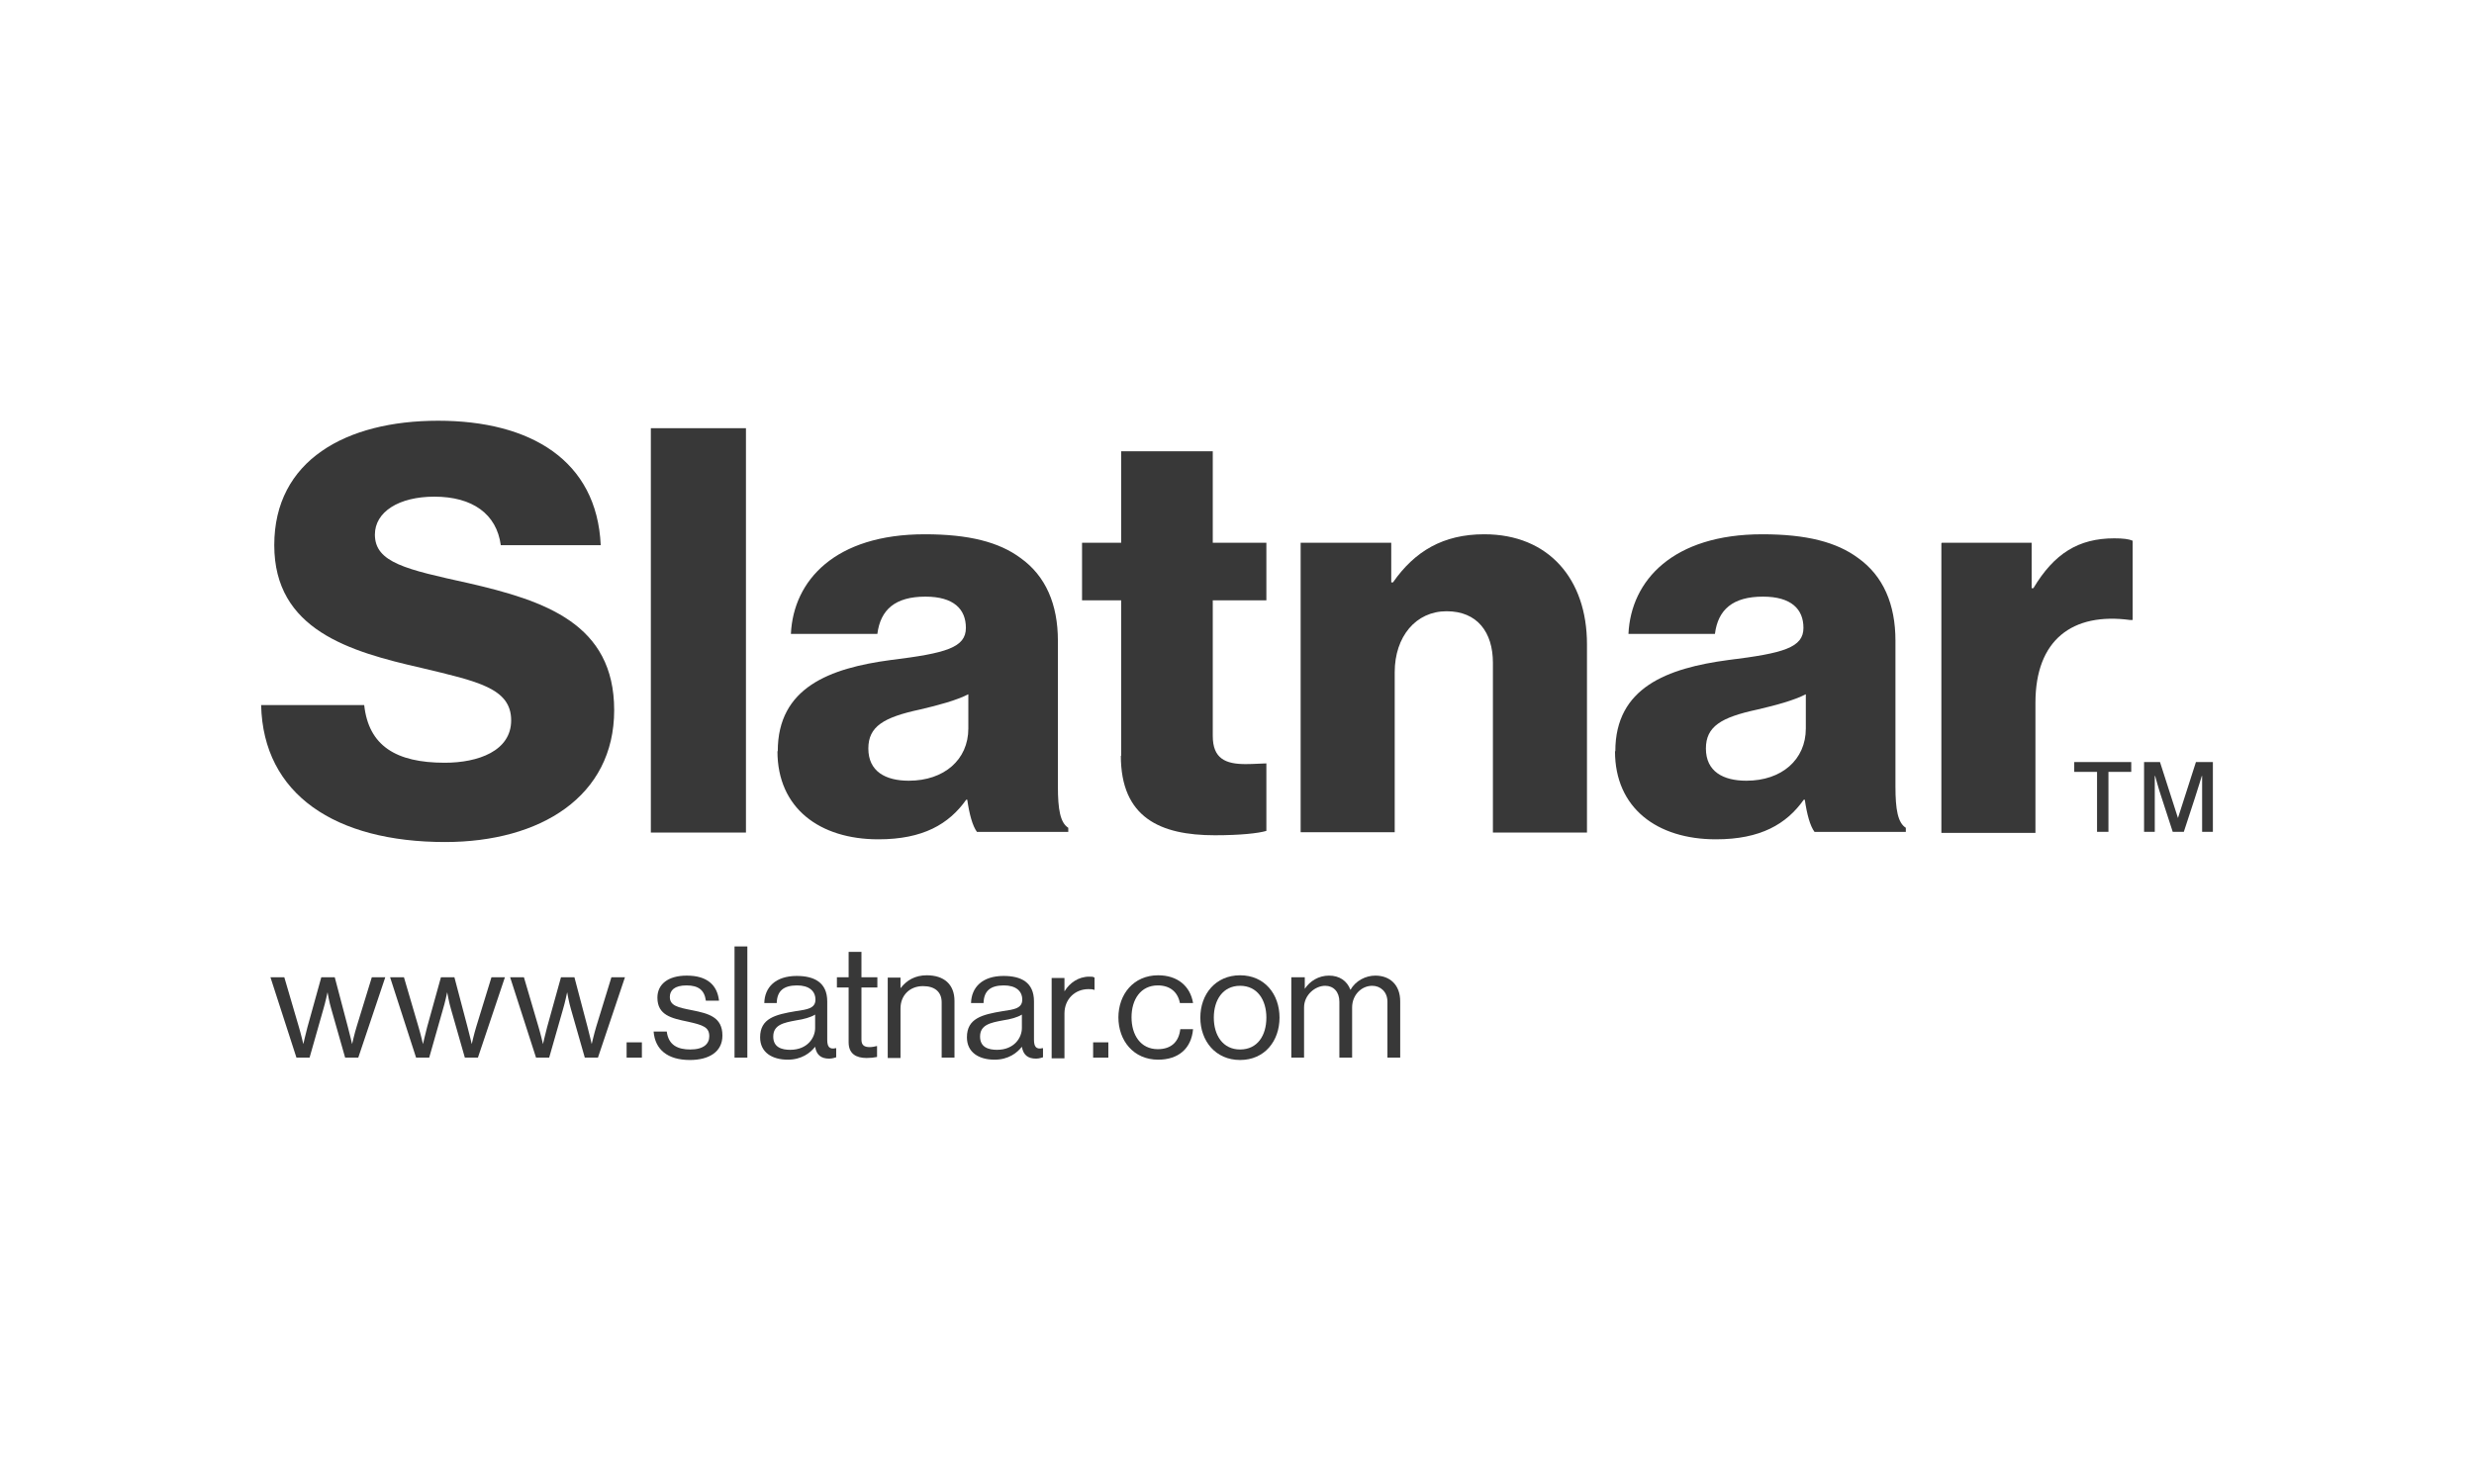
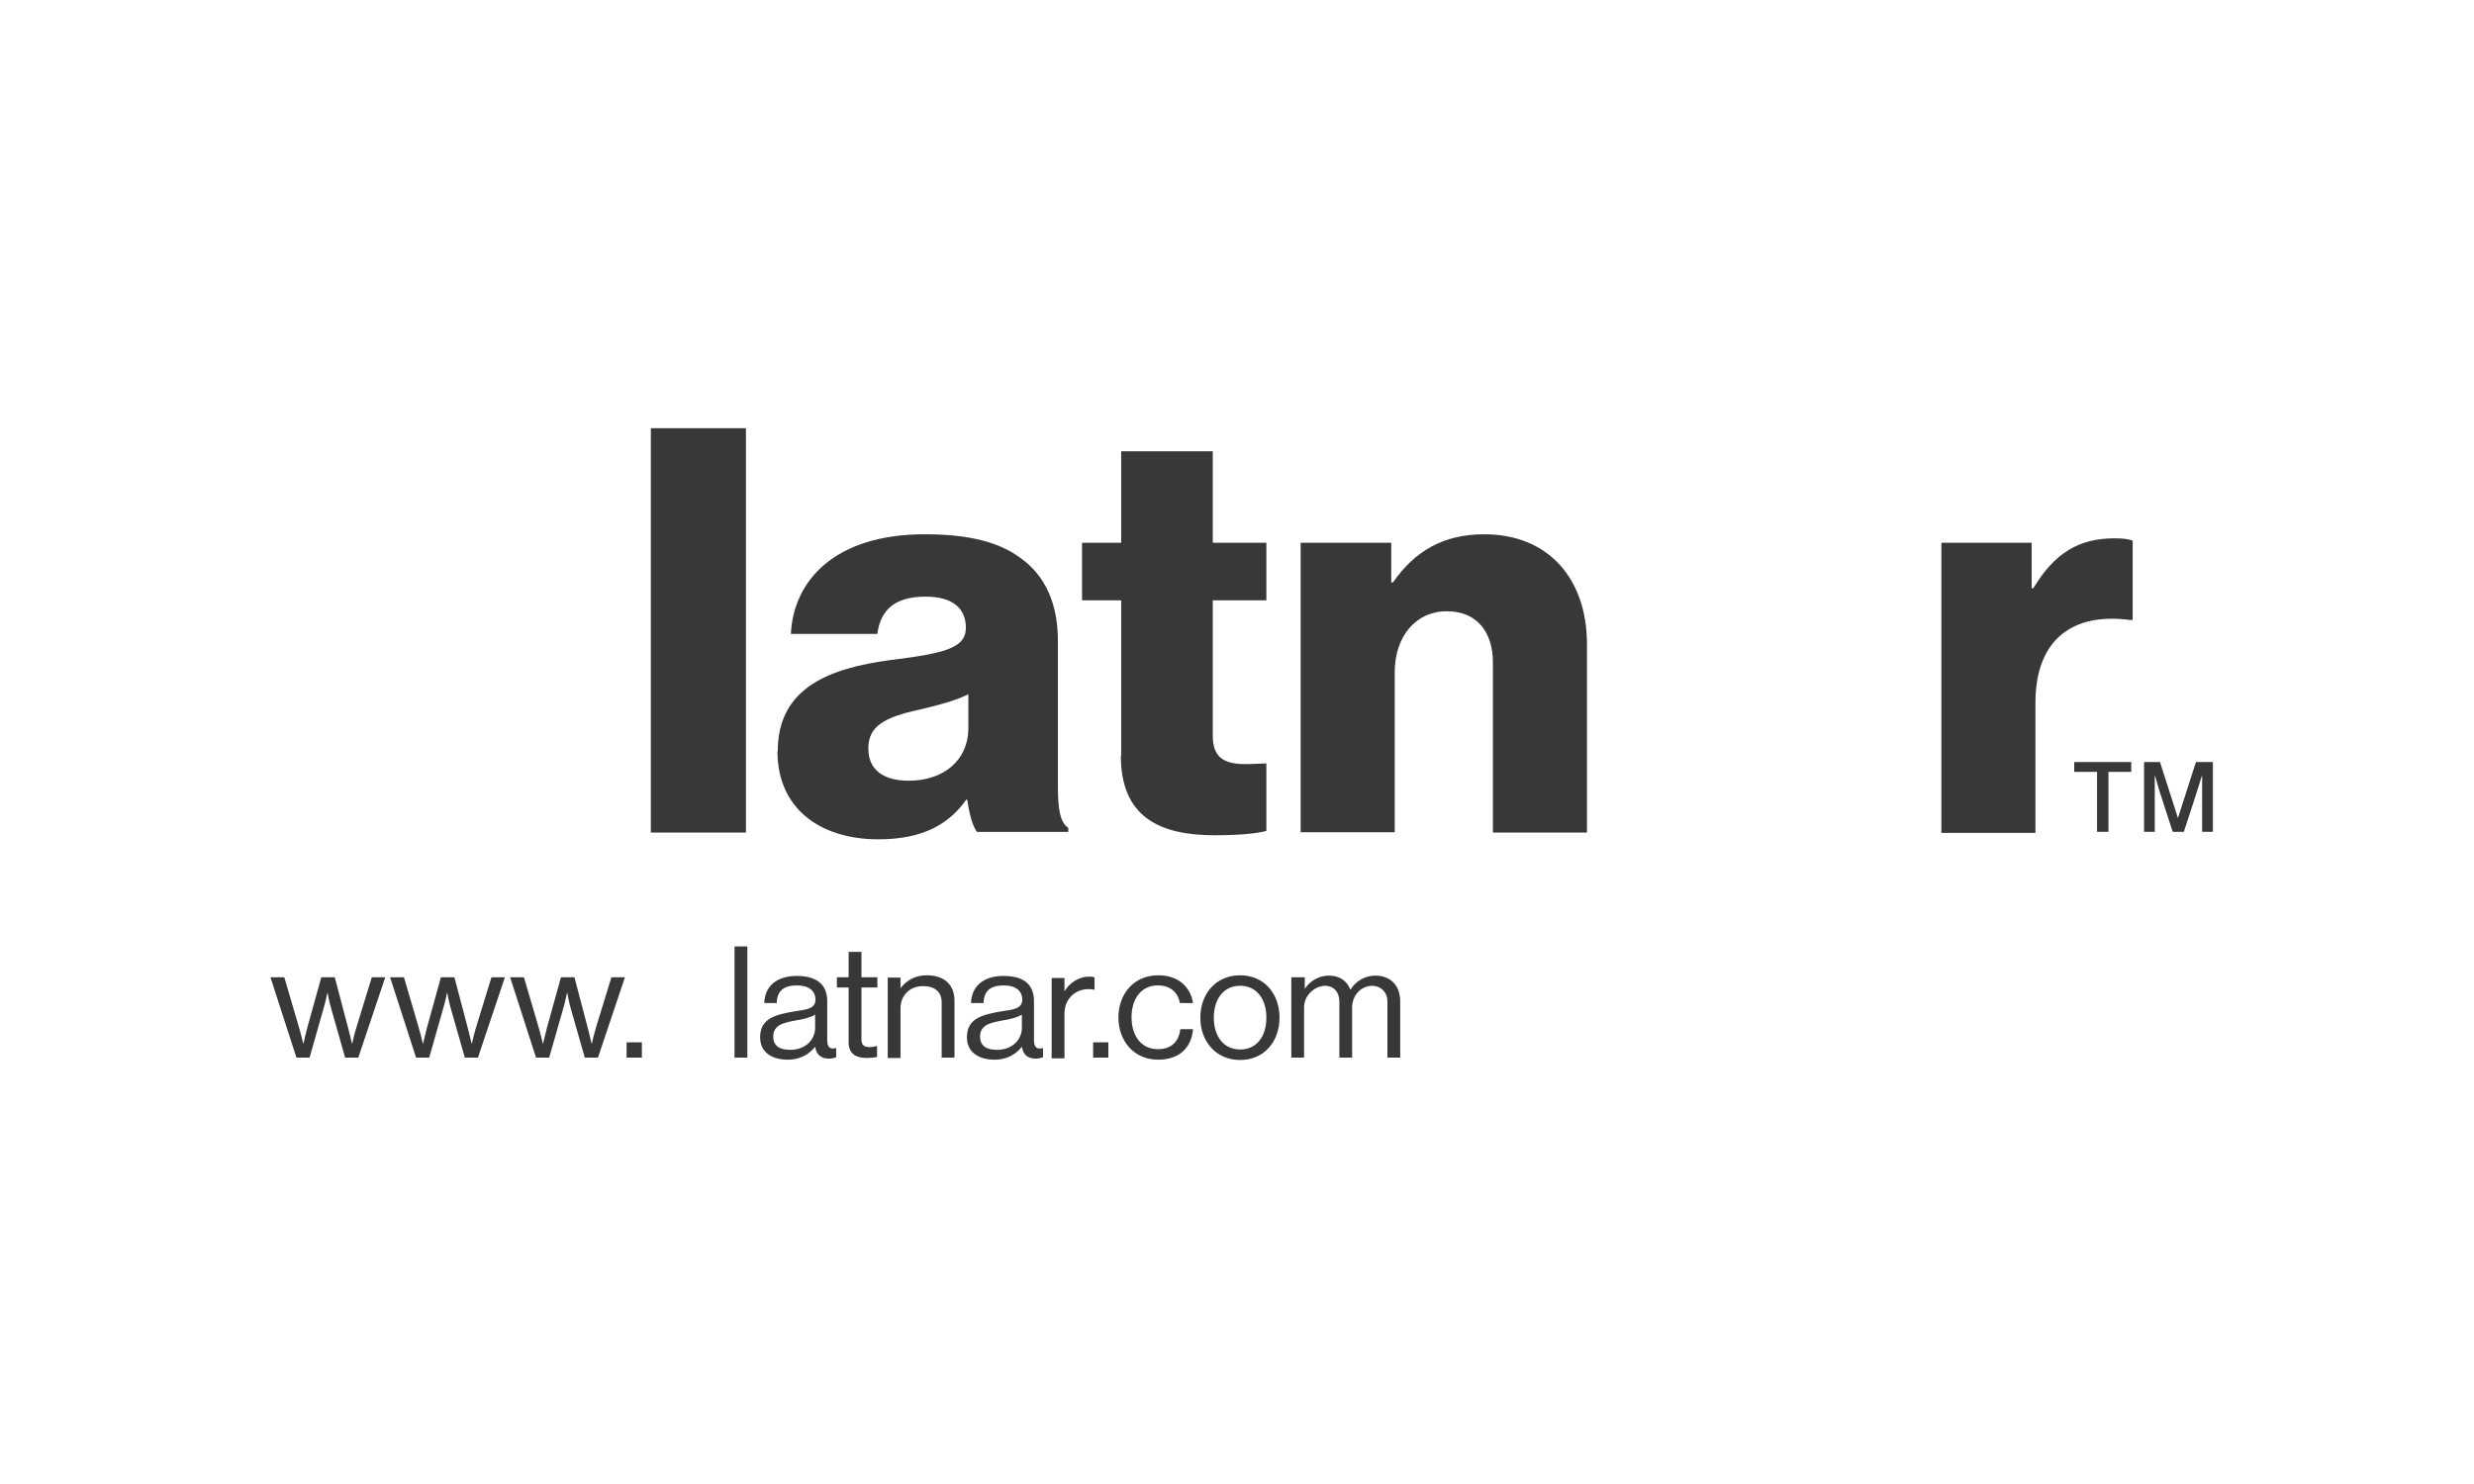
<svg xmlns="http://www.w3.org/2000/svg" width="150px" height="90px" viewBox="0 0 149 90" version="1.1">
  <defs>
    <clipPath id="clip1">
      <path d="M 15.332 25.516 L 37 25.516 L 37 52 L 15.332 52 Z M 15.332 25.516 " />
    </clipPath>
    <clipPath id="clip2">
      <path d="M 38 25.516 L 45 25.516 L 45 51 L 38 51 Z M 38 25.516 " />
    </clipPath>
    <clipPath id="clip3">
      <path d="M 125 46 L 133.668 46 L 133.668 51 L 125 51 Z M 125 46 " />
    </clipPath>
    <clipPath id="clip4">
      <path d="M 15.332 59 L 23 59 L 23 64.285 L 15.332 64.285 Z M 15.332 59 " />
    </clipPath>
    <clipPath id="clip5">
      <path d="M 23 59 L 31 59 L 31 64.285 L 23 64.285 Z M 23 59 " />
    </clipPath>
    <clipPath id="clip6">
      <path d="M 30 59 L 38 59 L 38 64.285 L 30 64.285 Z M 30 59 " />
    </clipPath>
    <clipPath id="clip7">
      <path d="M 37 63 L 39 63 L 39 64.285 L 37 64.285 Z M 37 63 " />
    </clipPath>
    <clipPath id="clip8">
-       <path d="M 39 59 L 44 59 L 44 64.285 L 39 64.285 Z M 39 59 " />
-     </clipPath>
+       </clipPath>
    <clipPath id="clip9">
      <path d="M 44 57 L 45 57 L 45 64.285 L 44 64.285 Z M 44 57 " />
    </clipPath>
    <clipPath id="clip10">
      <path d="M 45 59 L 51 59 L 51 64.285 L 45 64.285 Z M 45 59 " />
    </clipPath>
    <clipPath id="clip11">
      <path d="M 50 57 L 53 57 L 53 64.285 L 50 64.285 Z M 50 57 " />
    </clipPath>
    <clipPath id="clip12">
      <path d="M 53 59 L 58 59 L 58 64.285 L 53 64.285 Z M 53 59 " />
    </clipPath>
    <clipPath id="clip13">
      <path d="M 58 59 L 63 59 L 63 64.285 L 58 64.285 Z M 58 59 " />
    </clipPath>
    <clipPath id="clip14">
      <path d="M 63 59 L 66 59 L 66 64.285 L 63 64.285 Z M 63 59 " />
    </clipPath>
    <clipPath id="clip15">
      <path d="M 65 63 L 67 63 L 67 64.285 L 65 64.285 Z M 65 63 " />
    </clipPath>
    <clipPath id="clip16">
      <path d="M 67 59 L 72 59 L 72 64.285 L 67 64.285 Z M 67 59 " />
    </clipPath>
    <clipPath id="clip17">
      <path d="M 72 59 L 78 59 L 78 64.285 L 72 64.285 Z M 72 59 " />
    </clipPath>
    <clipPath id="clip18">
      <path d="M 77 59 L 85 59 L 85 64.285 L 77 64.285 Z M 77 59 " />
    </clipPath>
  </defs>
  <g id="surface1">
    <g clip-path="url(#clip1)" clip-rule="nonzero">
-       <path style=" stroke:none;fill-rule:nonzero;fill:rgb(21.961%,21.961%,21.961%);fill-opacity:1;" d="M 15.352 42.762 L 21.582 42.762 C 21.852 45.23 23.508 46.258 26.465 46.258 C 28.5 46.258 30.492 45.539 30.492 43.688 C 30.492 41.734 28.457 41.324 25.039 40.504 C 20.699 39.516 16.129 38.199 16.129 33.062 C 16.129 27.922 20.469 25.516 26.066 25.516 C 31.664 25.516 35.691 27.922 35.922 33.062 L 29.863 33.062 C 29.609 31.168 28.145 30.121 25.836 30.121 C 23.676 30.121 22.23 31.047 22.23 32.422 C 22.23 34.129 24.16 34.539 27.891 35.363 C 32.547 36.434 36.738 37.828 36.738 43.07 C 36.738 48.312 32.254 51.066 26.488 51.066 C 19.84 51.066 15.457 48.191 15.332 42.762 " />
-     </g>
+       </g>
    <g clip-path="url(#clip2)" clip-rule="nonzero">
      <path style=" stroke:none;fill-rule:nonzero;fill:rgb(21.961%,21.961%,21.961%);fill-opacity:1;" d="M 44.727 25.969 L 38.961 25.969 L 38.961 50.492 L 44.727 50.492 Z M 44.727 25.969 " />
    </g>
    <path style=" stroke:none;fill-rule:nonzero;fill:rgb(21.961%,21.961%,21.961%);fill-opacity:1;" d="M 58.211 44.203 L 58.211 42.105 C 57.477 42.477 56.426 42.762 55.273 43.031 C 53.074 43.504 52.148 44.059 52.148 45.395 C 52.148 46.793 53.199 47.348 54.602 47.348 C 56.742 47.348 58.211 46.074 58.211 44.18 Z M 46.656 45.559 C 46.656 41.695 49.801 40.523 53.512 40.027 C 56.867 39.617 58.062 39.27 58.062 38.078 C 58.062 36.945 57.328 36.184 55.609 36.184 C 53.785 36.184 52.883 36.965 52.695 38.445 L 47.453 38.445 C 47.602 35.199 50.137 32.402 55.566 32.402 C 58.25 32.402 60.074 32.875 61.375 33.84 C 62.906 34.93 63.641 36.656 63.641 38.859 L 63.641 47.695 C 63.641 49.094 63.785 49.895 64.27 50.203 L 64.27 50.453 L 58.734 50.453 C 58.461 50.082 58.273 49.383 58.145 48.5 L 58.082 48.5 C 57.035 49.98 55.461 50.902 52.758 50.902 C 49.195 50.902 46.637 49.012 46.637 45.559 " />
    <path style=" stroke:none;fill-rule:nonzero;fill:rgb(21.961%,21.961%,21.961%);fill-opacity:1;" d="M 67.477 45.848 L 67.477 36.41 L 65.105 36.41 L 65.105 32.918 L 67.477 32.918 L 67.477 27.367 L 73.031 27.367 L 73.031 32.918 L 76.281 32.918 L 76.281 36.41 L 73.031 36.41 L 73.031 44.633 C 73.031 46.012 73.809 46.34 75.023 46.34 C 75.508 46.34 76.074 46.297 76.281 46.297 L 76.281 50.391 C 75.801 50.535 74.711 50.656 73.156 50.656 C 69.844 50.656 67.457 49.586 67.457 45.824 " />
    <path style=" stroke:none;fill-rule:nonzero;fill:rgb(21.961%,21.961%,21.961%);fill-opacity:1;" d="M 78.359 32.918 L 83.852 32.918 L 83.852 35.32 L 83.957 35.32 C 85.277 33.43 86.996 32.402 89.492 32.402 C 93.41 32.402 95.719 35.137 95.719 39.062 L 95.719 50.492 L 90.016 50.492 L 90.016 40.195 C 90.016 38.344 89.07 37.07 87.207 37.07 C 85.34 37.07 84.062 38.609 84.062 40.77 L 84.062 50.473 L 78.359 50.473 Z M 78.359 32.918 " />
-     <path style=" stroke:none;fill-rule:nonzero;fill:rgb(21.961%,21.961%,21.961%);fill-opacity:1;" d="M 108.988 44.203 L 108.988 42.105 C 108.258 42.477 107.207 42.762 106.055 43.031 C 103.852 43.504 102.93 44.059 102.93 45.395 C 102.93 46.793 103.98 47.348 105.383 47.348 C 107.523 47.348 108.988 46.074 108.988 44.18 Z M 97.438 45.559 C 97.438 41.695 100.582 40.523 104.293 40.027 C 107.648 39.617 108.844 39.27 108.844 38.078 C 108.844 36.945 108.109 36.184 106.391 36.184 C 104.566 36.184 103.664 36.965 103.477 38.445 L 98.234 38.445 C 98.383 35.199 100.938 32.402 106.348 32.402 C 109.031 32.402 110.855 32.875 112.156 33.84 C 113.688 34.93 114.422 36.656 114.422 38.859 L 114.422 47.695 C 114.422 49.094 114.566 49.895 115.051 50.203 L 115.051 50.453 L 109.516 50.453 C 109.242 50.082 109.055 49.383 108.926 48.5 L 108.863 48.5 C 107.816 49.98 106.242 50.902 103.539 50.902 C 99.973 50.902 97.418 49.012 97.418 45.559 " />
    <path style=" stroke:none;fill-rule:nonzero;fill:rgb(21.961%,21.961%,21.961%);fill-opacity:1;" d="M 117.23 32.918 L 122.68 32.918 L 122.68 35.672 L 122.785 35.672 C 124.043 33.574 125.512 32.648 127.691 32.648 C 128.215 32.648 128.574 32.691 128.805 32.793 L 128.805 37.602 L 128.656 37.602 C 125.156 37.129 122.91 38.797 122.91 42.621 L 122.91 50.512 L 117.207 50.512 L 117.207 32.957 Z M 117.23 32.918 " />
    <g clip-path="url(#clip3)" clip-rule="nonzero">
      <path style=" stroke:none;fill-rule:nonzero;fill:rgb(21.961%,21.961%,21.961%);fill-opacity:1;" d="M 129.453 46.215 L 130.461 46.215 L 131.551 49.609 L 132.641 46.215 L 133.668 46.215 L 133.668 50.449 L 133.016 50.449 L 133.016 47.059 L 132.996 47.059 C 132.996 47.059 132.766 47.82 132.578 48.395 L 131.906 50.449 L 131.234 50.449 L 130.566 48.395 C 130.375 47.84 130.168 47.059 130.168 47.059 L 130.145 47.059 L 130.145 50.449 L 129.496 50.449 L 129.496 46.215 Z M 126.645 46.812 L 125.262 46.812 L 125.262 46.215 L 128.719 46.215 L 128.719 46.812 L 127.336 46.812 L 127.336 50.449 L 126.645 50.449 Z M 126.645 46.812 " />
    </g>
    <g clip-path="url(#clip4)" clip-rule="nonzero">
      <path style=" stroke:none;fill-rule:nonzero;fill:rgb(21.961%,21.961%,21.961%);fill-opacity:1;" d="M 15.898 59.27 L 16.738 59.27 L 17.617 62.27 C 17.742 62.684 17.891 63.32 17.891 63.32 C 17.891 63.32 18.035 62.684 18.141 62.293 L 18.98 59.27 L 19.797 59.27 L 20.594 62.293 C 20.699 62.684 20.848 63.32 20.848 63.32 C 20.848 63.32 20.992 62.684 21.121 62.27 L 22.043 59.27 L 22.859 59.27 L 21.223 64.141 L 20.426 64.141 L 19.59 61.203 C 19.461 60.789 19.359 60.176 19.359 60.176 C 19.359 60.176 19.23 60.789 19.105 61.203 L 18.27 64.141 L 17.473 64.141 Z M 15.898 59.27 " />
    </g>
    <g clip-path="url(#clip5)" clip-rule="nonzero">
      <path style=" stroke:none;fill-rule:nonzero;fill:rgb(21.961%,21.961%,21.961%);fill-opacity:1;" d="M 23.152 59.27 L 23.992 59.27 L 24.871 62.27 C 24.996 62.684 25.145 63.32 25.145 63.32 C 25.145 63.32 25.293 62.684 25.395 62.293 L 26.234 59.27 L 27.051 59.27 L 27.848 62.293 C 27.953 62.684 28.102 63.32 28.102 63.32 C 28.102 63.32 28.246 62.684 28.375 62.27 L 29.297 59.27 L 30.113 59.27 L 28.477 64.141 L 27.684 64.141 L 26.844 61.203 C 26.719 60.789 26.613 60.176 26.613 60.176 C 26.613 60.176 26.488 60.789 26.359 61.203 L 25.523 64.141 L 24.727 64.141 Z M 23.152 59.27 " />
    </g>
    <g clip-path="url(#clip6)" clip-rule="nonzero">
      <path style=" stroke:none;fill-rule:nonzero;fill:rgb(21.961%,21.961%,21.961%);fill-opacity:1;" d="M 30.43 59.27 L 31.266 59.27 L 32.148 62.27 C 32.273 62.684 32.422 63.32 32.422 63.32 C 32.422 63.32 32.566 62.684 32.672 62.293 L 33.512 59.27 L 34.328 59.27 L 35.125 62.293 C 35.23 62.684 35.375 63.32 35.375 63.32 C 35.375 63.32 35.523 62.684 35.648 62.27 L 36.57 59.27 L 37.391 59.27 L 35.754 64.141 L 34.957 64.141 L 34.117 61.203 C 33.992 60.789 33.887 60.176 33.887 60.176 C 33.887 60.176 33.762 60.789 33.637 61.203 L 32.797 64.141 L 32 64.141 Z M 30.43 59.27 " />
    </g>
    <g clip-path="url(#clip7)" clip-rule="nonzero">
      <path style=" stroke:none;fill-rule:nonzero;fill:rgb(21.961%,21.961%,21.961%);fill-opacity:1;" d="M 38.418 63.215 L 37.492 63.215 L 37.492 64.141 L 38.418 64.141 Z M 38.418 63.215 " />
    </g>
    <g clip-path="url(#clip8)" clip-rule="nonzero">
-       <path style=" stroke:none;fill-rule:nonzero;fill:rgb(21.961%,21.961%,21.961%);fill-opacity:1;" d="M 39.129 62.559 L 39.926 62.559 C 40.031 63.402 40.617 63.648 41.352 63.648 C 42.168 63.648 42.504 63.301 42.504 62.848 C 42.504 62.293 42.129 62.168 41.207 61.961 C 40.219 61.758 39.359 61.57 39.359 60.504 C 39.359 59.703 39.988 59.168 41.141 59.168 C 42.379 59.168 42.988 59.742 43.094 60.688 L 42.297 60.688 C 42.211 60.051 41.855 59.762 41.121 59.762 C 40.387 59.762 40.113 60.07 40.113 60.461 C 40.113 60.996 40.598 61.098 41.457 61.266 C 42.465 61.469 43.301 61.676 43.301 62.805 C 43.301 63.793 42.484 64.285 41.332 64.285 C 39.969 64.285 39.215 63.648 39.129 62.559 Z M 39.129 62.559 " />
-     </g>
+       </g>
    <g clip-path="url(#clip9)" clip-rule="nonzero">
      <path style=" stroke:none;fill-rule:nonzero;fill:rgb(21.961%,21.961%,21.961%);fill-opacity:1;" d="M 44.812 57.398 L 44.035 57.398 L 44.035 64.141 L 44.812 64.141 Z M 44.812 57.398 " />
    </g>
    <g clip-path="url(#clip10)" clip-rule="nonzero">
      <path style=" stroke:none;fill-rule:nonzero;fill:rgb(21.961%,21.961%,21.961%);fill-opacity:1;" d="M 48.922 62.352 L 48.922 61.531 C 48.668 61.695 48.207 61.82 47.789 61.879 C 47.012 62.023 46.383 62.148 46.383 62.867 C 46.383 63.523 46.906 63.668 47.41 63.668 C 48.461 63.668 48.922 62.93 48.922 62.352 Z M 48.922 63.484 C 48.629 63.855 48.102 64.266 47.266 64.266 C 46.32 64.266 45.586 63.832 45.586 62.91 C 45.586 61.758 46.508 61.531 47.746 61.324 C 48.438 61.223 48.941 61.16 48.941 60.625 C 48.941 60.094 48.543 59.762 47.832 59.762 C 47.012 59.762 46.613 60.094 46.594 60.832 L 45.84 60.832 C 45.859 59.887 46.508 59.188 47.809 59.188 C 48.859 59.188 49.656 59.578 49.656 60.73 L 49.656 63.051 C 49.656 63.441 49.758 63.668 50.18 63.566 L 50.199 63.566 L 50.199 64.121 C 50.199 64.121 49.969 64.203 49.781 64.203 C 49.277 64.203 49.004 63.977 48.922 63.484 Z M 48.922 63.484 " />
    </g>
    <g clip-path="url(#clip11)" clip-rule="nonzero">
      <path style=" stroke:none;fill-rule:nonzero;fill:rgb(21.961%,21.961%,21.961%);fill-opacity:1;" d="M 50.242 59.27 L 50.953 59.27 L 50.953 57.727 L 51.73 57.727 L 51.73 59.27 L 52.695 59.27 L 52.695 59.887 L 51.73 59.887 L 51.73 63.051 C 51.73 63.402 51.918 63.504 52.234 63.504 C 52.379 63.504 52.57 63.465 52.652 63.441 L 52.676 63.441 L 52.676 64.102 C 52.484 64.141 52.277 64.164 52.043 64.164 C 51.414 64.164 50.953 63.914 50.953 63.215 L 50.953 59.887 L 50.242 59.887 Z M 50.242 59.27 " />
    </g>
    <g clip-path="url(#clip12)" clip-rule="nonzero">
      <path style=" stroke:none;fill-rule:nonzero;fill:rgb(21.961%,21.961%,21.961%);fill-opacity:1;" d="M 54.121 59.906 C 54.477 59.453 54.98 59.148 55.691 59.148 C 56.742 59.148 57.371 59.703 57.371 60.707 L 57.371 64.141 L 56.594 64.141 L 56.594 60.793 C 56.594 60.152 56.176 59.805 55.461 59.805 C 54.664 59.805 54.098 60.359 54.098 61.16 L 54.098 64.164 L 53.324 64.164 L 53.324 59.289 L 54.098 59.289 L 54.098 59.926 Z M 54.121 59.906 " />
    </g>
    <g clip-path="url(#clip13)" clip-rule="nonzero">
      <path style=" stroke:none;fill-rule:nonzero;fill:rgb(21.961%,21.961%,21.961%);fill-opacity:1;" d="M 61.457 62.352 L 61.457 61.531 C 61.207 61.695 60.746 61.82 60.328 61.879 C 59.551 62.023 58.922 62.148 58.922 62.867 C 58.922 63.523 59.445 63.668 59.949 63.668 C 60.996 63.668 61.457 62.93 61.457 62.352 Z M 61.457 63.484 C 61.164 63.855 60.641 64.266 59.801 64.266 C 58.859 64.266 58.125 63.832 58.125 62.91 C 58.125 61.758 59.047 61.531 60.285 61.324 C 60.977 61.223 61.48 61.16 61.48 60.625 C 61.48 60.094 61.082 59.762 60.367 59.762 C 59.551 59.762 59.152 60.094 59.133 60.832 L 58.375 60.832 C 58.398 59.887 59.047 59.188 60.348 59.188 C 61.418 59.188 62.191 59.578 62.191 60.73 L 62.191 63.051 C 62.191 63.441 62.297 63.668 62.719 63.566 L 62.738 63.566 L 62.738 64.121 C 62.738 64.121 62.508 64.203 62.32 64.203 C 61.816 64.203 61.543 63.977 61.457 63.484 Z M 61.457 63.484 " />
    </g>
    <g clip-path="url(#clip14)" clip-rule="nonzero">
      <path style=" stroke:none;fill-rule:nonzero;fill:rgb(21.961%,21.961%,21.961%);fill-opacity:1;" d="M 64.059 60.094 C 64.352 59.621 64.875 59.23 65.547 59.23 C 65.695 59.23 65.777 59.23 65.863 59.289 L 65.863 60.031 L 65.84 60.031 C 65.715 59.988 65.652 59.988 65.484 59.988 C 64.707 59.988 64.039 60.566 64.039 61.469 L 64.039 64.184 L 63.262 64.184 L 63.262 59.312 L 64.039 59.312 L 64.039 60.113 Z M 64.059 60.094 " />
    </g>
    <g clip-path="url(#clip15)" clip-rule="nonzero">
      <path style=" stroke:none;fill-rule:nonzero;fill:rgb(21.961%,21.961%,21.961%);fill-opacity:1;" d="M 66.699 63.215 L 65.777 63.215 L 65.777 64.141 L 66.699 64.141 Z M 66.699 63.215 " />
    </g>
    <g clip-path="url(#clip16)" clip-rule="nonzero">
      <path style=" stroke:none;fill-rule:nonzero;fill:rgb(21.961%,21.961%,21.961%);fill-opacity:1;" d="M 67.309 61.715 C 67.309 60.297 68.23 59.148 69.719 59.148 C 70.895 59.148 71.668 59.805 71.836 60.832 L 71.039 60.832 C 70.914 60.176 70.453 59.762 69.699 59.762 C 68.652 59.762 68.105 60.625 68.105 61.695 C 68.105 62.766 68.652 63.629 69.699 63.629 C 70.516 63.629 70.977 63.176 71.062 62.414 L 71.836 62.414 C 71.734 63.586 70.957 64.266 69.719 64.266 C 68.23 64.266 67.309 63.113 67.309 61.695 " />
    </g>
    <g clip-path="url(#clip17)" clip-rule="nonzero">
      <path style=" stroke:none;fill-rule:nonzero;fill:rgb(21.961%,21.961%,21.961%);fill-opacity:1;" d="M 76.281 61.715 C 76.281 60.648 75.738 59.785 74.688 59.785 C 73.641 59.785 73.094 60.648 73.094 61.715 C 73.094 62.785 73.641 63.648 74.688 63.648 C 75.738 63.648 76.281 62.805 76.281 61.715 Z M 72.277 61.715 C 72.277 60.297 73.199 59.148 74.688 59.148 C 76.176 59.148 77.078 60.297 77.078 61.715 C 77.078 63.133 76.176 64.285 74.688 64.285 C 73.199 64.285 72.277 63.133 72.277 61.715 Z M 72.277 61.715 " />
    </g>
    <g clip-path="url(#clip18)" clip-rule="nonzero">
      <path style=" stroke:none;fill-rule:nonzero;fill:rgb(21.961%,21.961%,21.961%);fill-opacity:1;" d="M 77.832 59.27 L 78.609 59.27 L 78.609 59.969 C 78.922 59.496 79.449 59.168 80.078 59.168 C 80.707 59.168 81.168 59.477 81.379 60.031 C 81.691 59.477 82.301 59.168 82.887 59.168 C 83.766 59.168 84.395 59.723 84.395 60.73 L 84.395 64.141 L 83.621 64.141 L 83.621 60.75 C 83.621 60.152 83.199 59.785 82.699 59.785 C 82.047 59.785 81.48 60.34 81.48 61.098 L 81.48 64.141 L 80.707 64.141 L 80.707 60.75 C 80.707 60.152 80.352 59.785 79.848 59.785 C 79.238 59.785 78.566 60.34 78.566 61.098 L 78.566 64.141 L 77.793 64.141 L 77.793 59.27 Z M 77.832 59.27 " />
    </g>
  </g>
</svg>